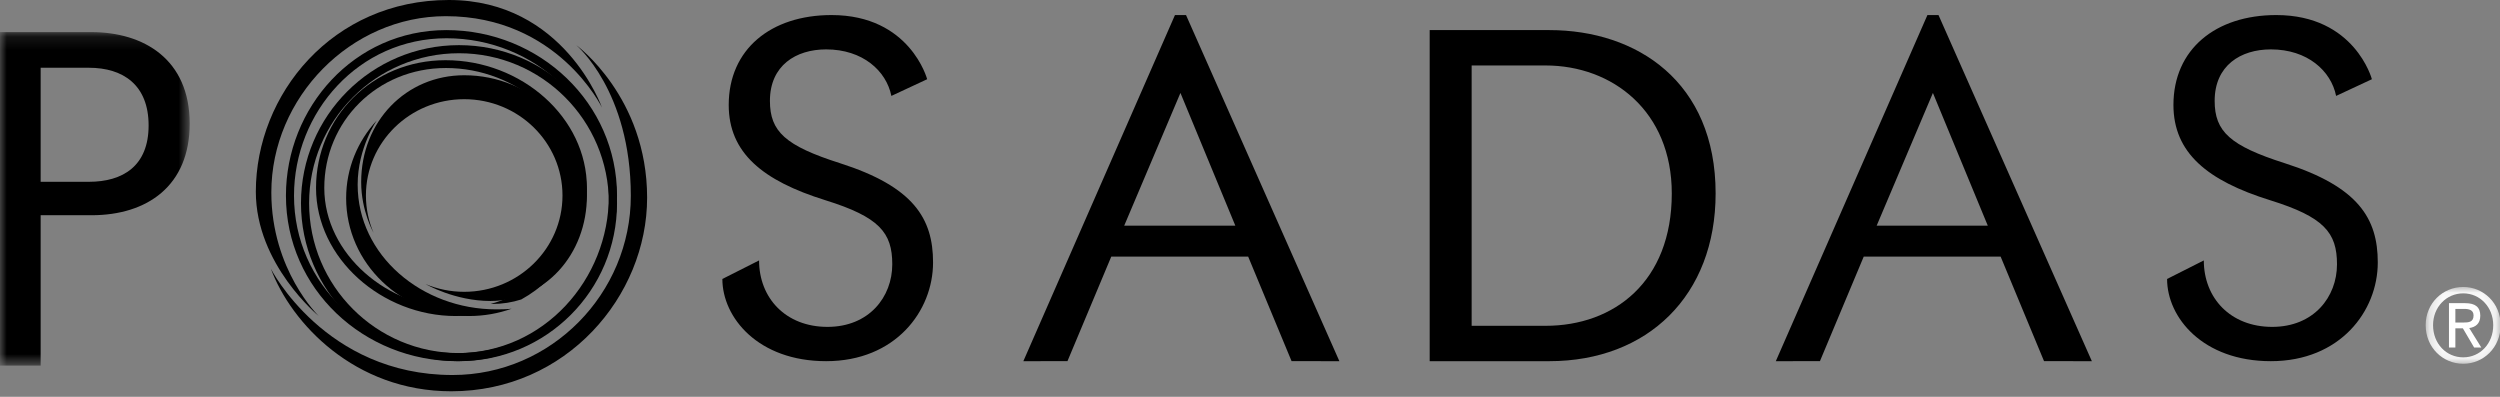
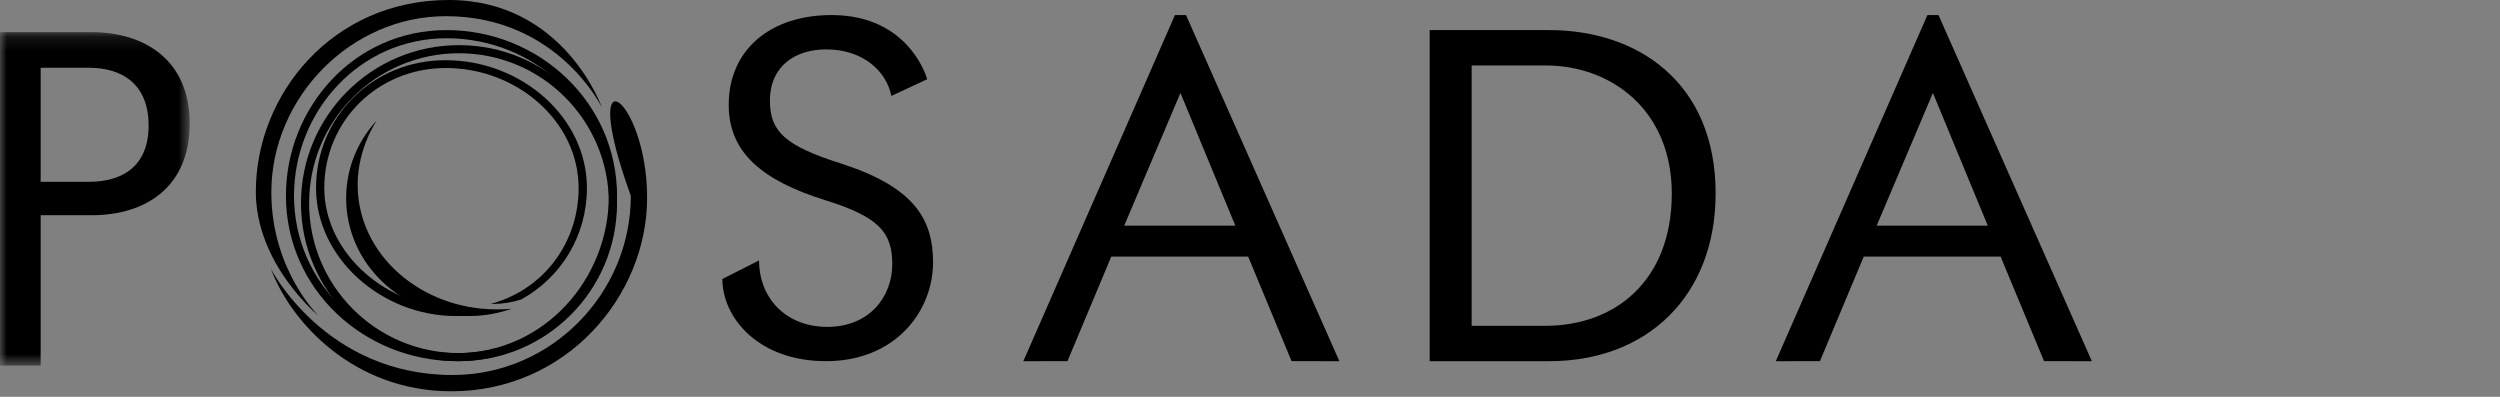
<svg xmlns="http://www.w3.org/2000/svg" xmlns:xlink="http://www.w3.org/1999/xlink" width="189px" height="30px" viewBox="0 0 189 30" version="1.1">
  <rect x="0" y="0" width="189" height="30" fill="#808080" stroke="none" />
  <title>Page 1</title>
  <desc>Created with Sketch.</desc>
  <defs>
    <polygon id="path-1" points="1.33631705e-19 0.154 1.33631705e-19 25.364 14.341 25.364 14.341 0.154 0 0.154" />
-     <polygon id="path-3" points="5.87 5.884 5.87 0.078 0.207 0.078 0.207 5.884 5.87 5.884" />
  </defs>
  <g id="Page-1" stroke="none" stroke-width="1" fill="none" fill-rule="evenodd">
    <g id="Menú-Posadas" transform="translate(-215, -30)">
      <g id="Page-1" transform="translate(215, 30)">
        <path d="M22.754,15.359 C22.754,8.76 28.104,3.413 34.699,3.413 C41.298,3.413 46.647,8.76 46.647,15.359 C46.647,21.958 41.298,27.305 34.699,27.305 C28.104,27.305 22.754,21.958 22.754,15.359 M23.369,15.359 C23.369,21.62 28.442,26.693 34.699,26.693 C40.959,26.693 46.032,21.62 46.032,15.359 C46.032,9.101 40.959,4.025 34.699,4.025 C28.442,4.025 23.369,9.101 23.369,15.359" id="Fill-1" fill="#000000" />
        <path d="M38.683,23.338 C37.676,23.697 36.588,23.892 35.45,23.892 C30.324,23.892 26.168,19.902 26.168,14.98 C26.168,12.728 27.039,10.669 28.486,9.102 C28.486,9.102 27.039,11.175 27.039,13.958 C27.039,19.311 31.896,23.388 37.522,23.388 C38.409,23.388 38.683,23.338 38.683,23.338" id="Fill-3" fill="#000000" />
-         <path d="M28.242,17.6 C28.242,17.6 27.305,15.962 27.305,13.77 C27.305,9.169 30.706,5.689 35.093,5.689 C40.218,5.689 44.371,9.759 44.371,14.779 C44.371,19.267 41.166,22.754 37.076,22.754 C34.365,22.754 32.179,21.478 32.179,21.478 C33.07,21.852 34.059,22.061 35.093,22.061 C39.199,22.061 42.524,18.8 42.524,14.779 C42.524,10.757 39.199,7.499 35.093,7.499 C30.99,7.499 27.664,10.757 27.664,14.779 C27.664,15.78 27.87,16.731 28.242,17.6" id="Fill-5" fill="#000000" />
        <path d="M45.509,8.133 C45.509,8.133 42.165,1.223 33.702,1.223 C26.522,1.223 20.513,7.362 20.513,14.549 C20.513,20.432 24.097,23.892 24.097,23.892 C24.097,23.892 19.341,19.998 19.341,14.494 C19.341,7.122 25.142,0 33.932,0 C42.649,0 45.509,8.133 45.509,8.133" id="Fill-7" fill="#000000" />
-         <path d="M20.479,20.321 C20.479,20.321 24.565,28.351 34.215,28.351 C41.687,28.351 47.69,22.177 47.69,14.804 C47.69,6.87 43.566,3.413 43.566,3.413 C43.566,3.413 48.922,7.317 48.922,14.944 C48.922,22.395 42.807,29.581 34.119,29.581 C26.804,29.581 22.01,24.423 20.479,20.321" id="Fill-9" fill="#000000" />
+         <path d="M20.479,20.321 C20.479,20.321 24.565,28.351 34.215,28.351 C41.687,28.351 47.69,22.177 47.69,14.804 C43.566,3.413 48.922,7.317 48.922,14.944 C48.922,22.395 42.807,29.581 34.119,29.581 C26.804,29.581 22.01,24.423 20.479,20.321" id="Fill-9" fill="#000000" />
        <path d="M23.892,14.209 C23.892,8.876 28.13,4.551 33.687,4.551 C39.425,4.551 44.371,8.876 44.371,14.209 C44.371,17.818 42.422,20.975 39.408,22.639 C38.72,22.86 37.981,22.98 37.224,22.98 L37.086,22.978 C41.061,21.922 43.744,18.387 43.744,14.209 C43.744,9.202 39.102,5.142 33.715,5.142 C28.497,5.142 24.516,9.202 24.516,14.209 C24.516,19.219 29.355,23.301 34.574,23.301 L34.742,23.298 C35.468,23.466 36.22,23.564 36.987,23.586 C36.182,23.784 35.333,23.892 34.452,23.892 C28.892,23.892 23.892,19.542 23.892,14.209" id="Fill-11" fill="#000000" />
        <path d="M21.617,14.79 C21.617,8.145 26.766,2.275 33.743,2.275 C40.811,2.275 46.647,7.81 46.647,14.79 C46.647,21.446 41.467,27.305 34.556,27.305 C27.507,27.305 21.617,21.859 21.617,14.79 M22.227,14.795 C22.227,21.516 27.83,26.699 34.533,26.699 C41.107,26.699 46.031,21.126 46.031,14.795 C46.031,8.158 40.484,2.892 33.76,2.892 C27.124,2.892 22.227,8.475 22.227,14.795" id="Fill-13" fill="#000000" />
        <g id="Group-17" transform="translate(0, 2.275)">
          <mask id="mask-2" fill="white">
            <use xlink:href="#path-1" />
          </mask>
          <g id="Clip-16" />
          <path d="M3.073,2.847 L3.073,11.469 L6.714,11.469 C9.3,11.469 11.235,10.267 11.235,7.209 C11.235,4.153 9.319,2.847 6.714,2.847 L3.073,2.847 Z M3.073,13.996 L3.073,25.364 L-0.001,25.364 L-0.001,0.154 L6.921,0.154 C10.848,0.154 14.341,2.195 14.341,7.072 C14.341,11.774 11.131,13.996 6.921,13.996 L3.073,13.996 Z" id="Fill-15" fill="#000000" mask="url(#mask-2)" />
        </g>
        <path d="M111.257,4.949 L111.257,24.631 L116.844,24.631 C122.028,24.631 126.387,21.299 126.387,14.623 C126.387,8.402 121.898,4.949 116.844,4.949 L111.257,4.949 Z M108.084,27.305 L108.084,2.275 L117.129,2.275 C123.751,2.275 129.701,6.187 129.701,14.623 C129.701,22.337 124.56,27.305 117.129,27.305 L108.084,27.305 Z" id="Fill-18" fill="#000000" />
        <path d="M84.991,17.058 L93.39,17.058 L89.241,7.026 L84.991,17.058 Z M94.361,19.398 L84.013,19.398 L80.7,27.303 L77.365,27.305 L88.827,1.138 L89.663,1.138 L101.257,27.305 L97.643,27.303 L94.361,19.398 Z" id="Fill-20" fill="#000000" />
        <path d="M141.877,17.058 L150.276,17.058 L146.128,7.026 L141.877,17.058 Z M151.247,19.398 L140.899,19.398 L137.587,27.303 L134.251,27.305 L145.713,1.138 L146.55,1.138 L158.144,27.305 L154.529,27.303 L151.247,19.398 Z" id="Fill-22" fill="#000000" />
        <path d="M67.388,7.251 C67.006,5.355 65.22,3.734 62.455,3.734 C60.179,3.734 58.206,4.944 58.206,7.625 C58.206,9.947 59.372,11.018 63.503,12.337 C69.069,14.115 70.539,16.517 70.539,19.842 C70.539,23.522 67.691,27.305 62.455,27.305 C57.314,27.305 54.611,24.007 54.611,21.09 L57.386,19.688 C57.386,22.531 59.399,24.712 62.557,24.712 C65.693,24.712 67.456,22.461 67.456,19.979 C67.456,17.577 66.468,16.405 62.402,15.138 C57.654,13.661 55.091,11.551 55.091,7.934 C55.091,3.732 58.272,1.138 62.865,1.138 C68.809,1.138 70.094,5.989 70.094,5.989 L67.388,7.251 Z" id="Fill-24" fill="#000000" />
-         <path d="M176.61,7.251 C176.227,5.355 174.442,3.734 171.676,3.734 C169.403,3.734 167.428,4.944 167.428,7.625 C167.428,9.947 168.596,11.018 172.724,12.337 C178.293,14.115 179.76,16.517 179.76,19.842 C179.76,23.522 176.912,27.305 171.676,27.305 C166.535,27.305 163.832,24.007 163.832,21.09 L166.608,19.688 C166.608,22.531 168.621,24.712 171.779,24.712 C174.915,24.712 176.677,22.461 176.677,19.979 C176.677,17.577 175.69,16.405 171.624,15.138 C166.875,13.661 164.312,11.551 164.312,7.934 C164.312,3.732 167.493,1.138 172.086,1.138 C178.03,1.138 179.315,5.989 179.315,5.989 L176.61,7.251 Z" id="Fill-26" fill="#000000" />
        <g id="Group-30" transform="translate(183.174, 21.617)">
          <mask id="mask-4" fill="white">
            <use xlink:href="#path-3" />
          </mask>
          <g id="Clip-29" />
-           <path d="M2.452,2.767 L3.041,2.767 C3.458,2.767 3.827,2.738 3.827,2.231 C3.827,1.809 3.468,1.737 3.12,1.737 L2.452,1.737 L2.452,2.767 Z M0.765,2.966 C0.765,4.371 1.769,5.398 3.049,5.398 C4.313,5.398 5.314,4.371 5.314,2.966 C5.314,1.599 4.313,0.561 3.049,0.561 C1.769,0.561 0.765,1.599 0.765,2.966 L0.765,2.966 Z M3.049,5.884 C1.502,5.884 0.207,4.655 0.207,2.966 C0.207,1.302 1.502,0.078 3.049,0.078 C4.577,0.078 5.872,1.302 5.872,2.966 C5.872,4.655 4.577,5.884 3.049,5.884 L3.049,5.884 Z M2.452,3.203 L2.452,4.655 L1.968,4.655 L1.968,1.302 L3.197,1.302 C3.955,1.302 4.336,1.599 4.336,2.252 C4.336,2.85 3.975,3.118 3.499,3.184 L4.413,4.655 L3.87,4.655 L3.018,3.203 L2.452,3.203 Z" id="Fill-28" fill="#FFFFFF" mask="url(#mask-4)" />
        </g>
      </g>
    </g>
  </g>
</svg>